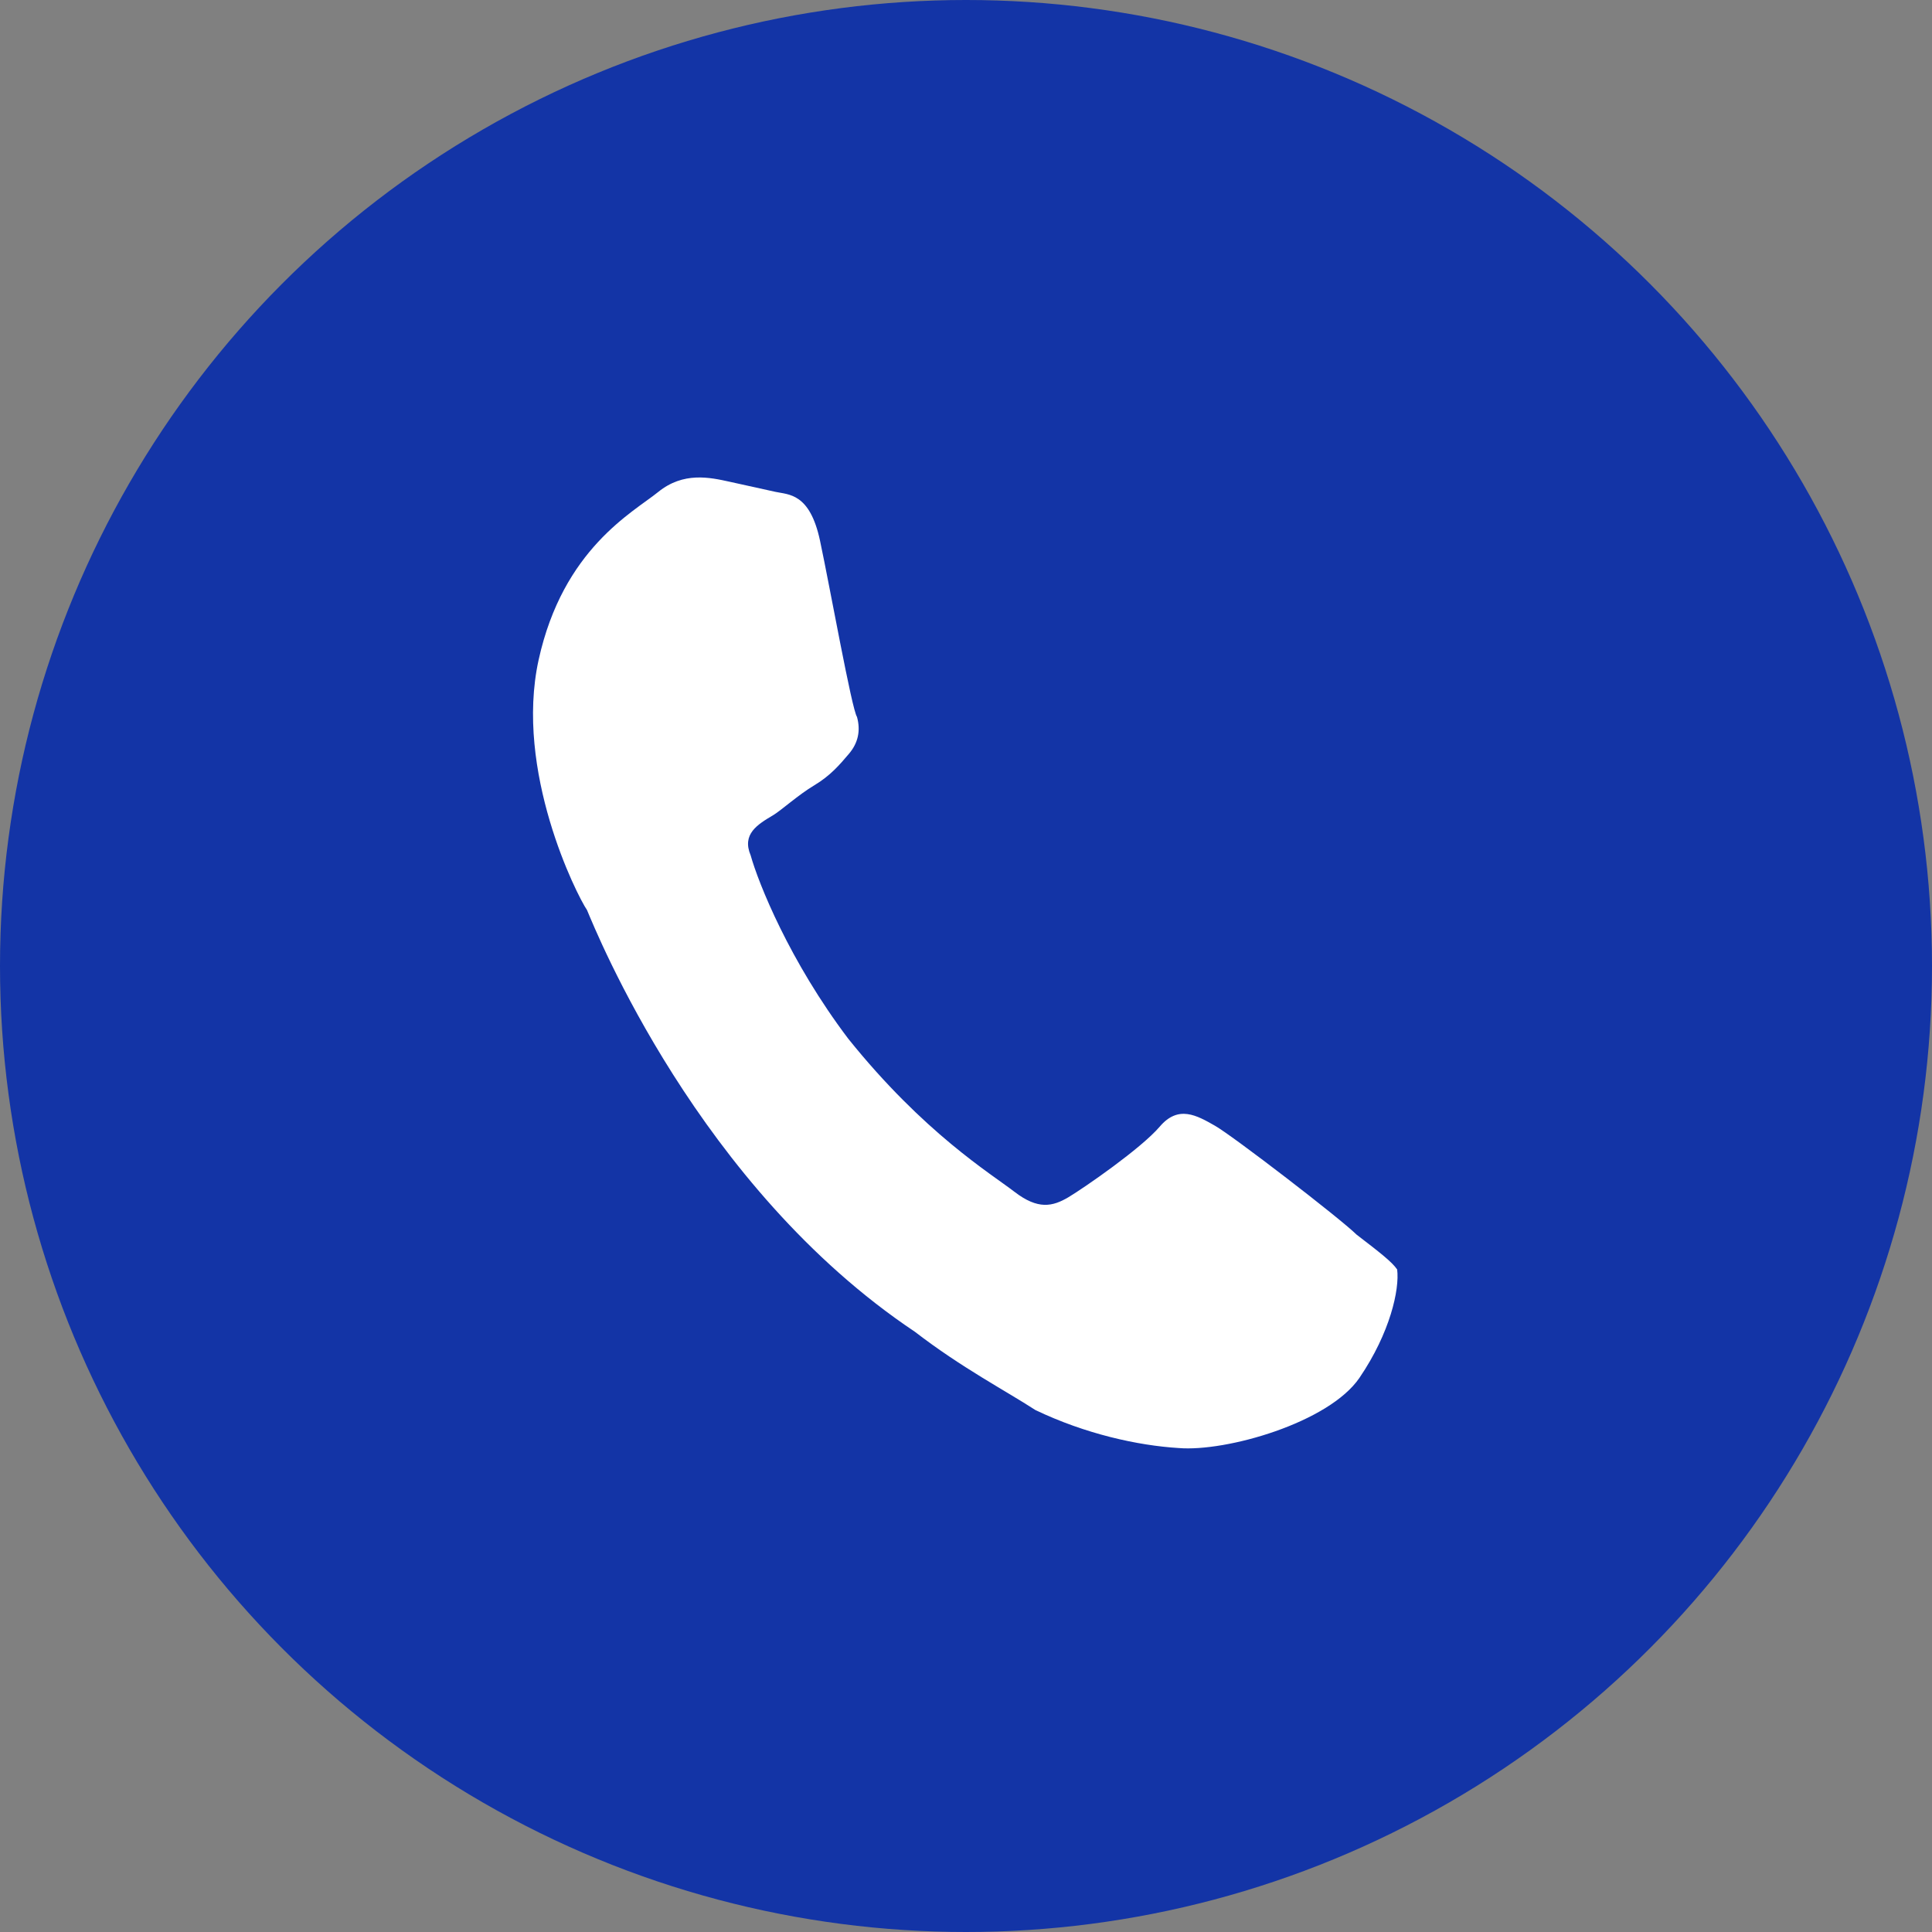
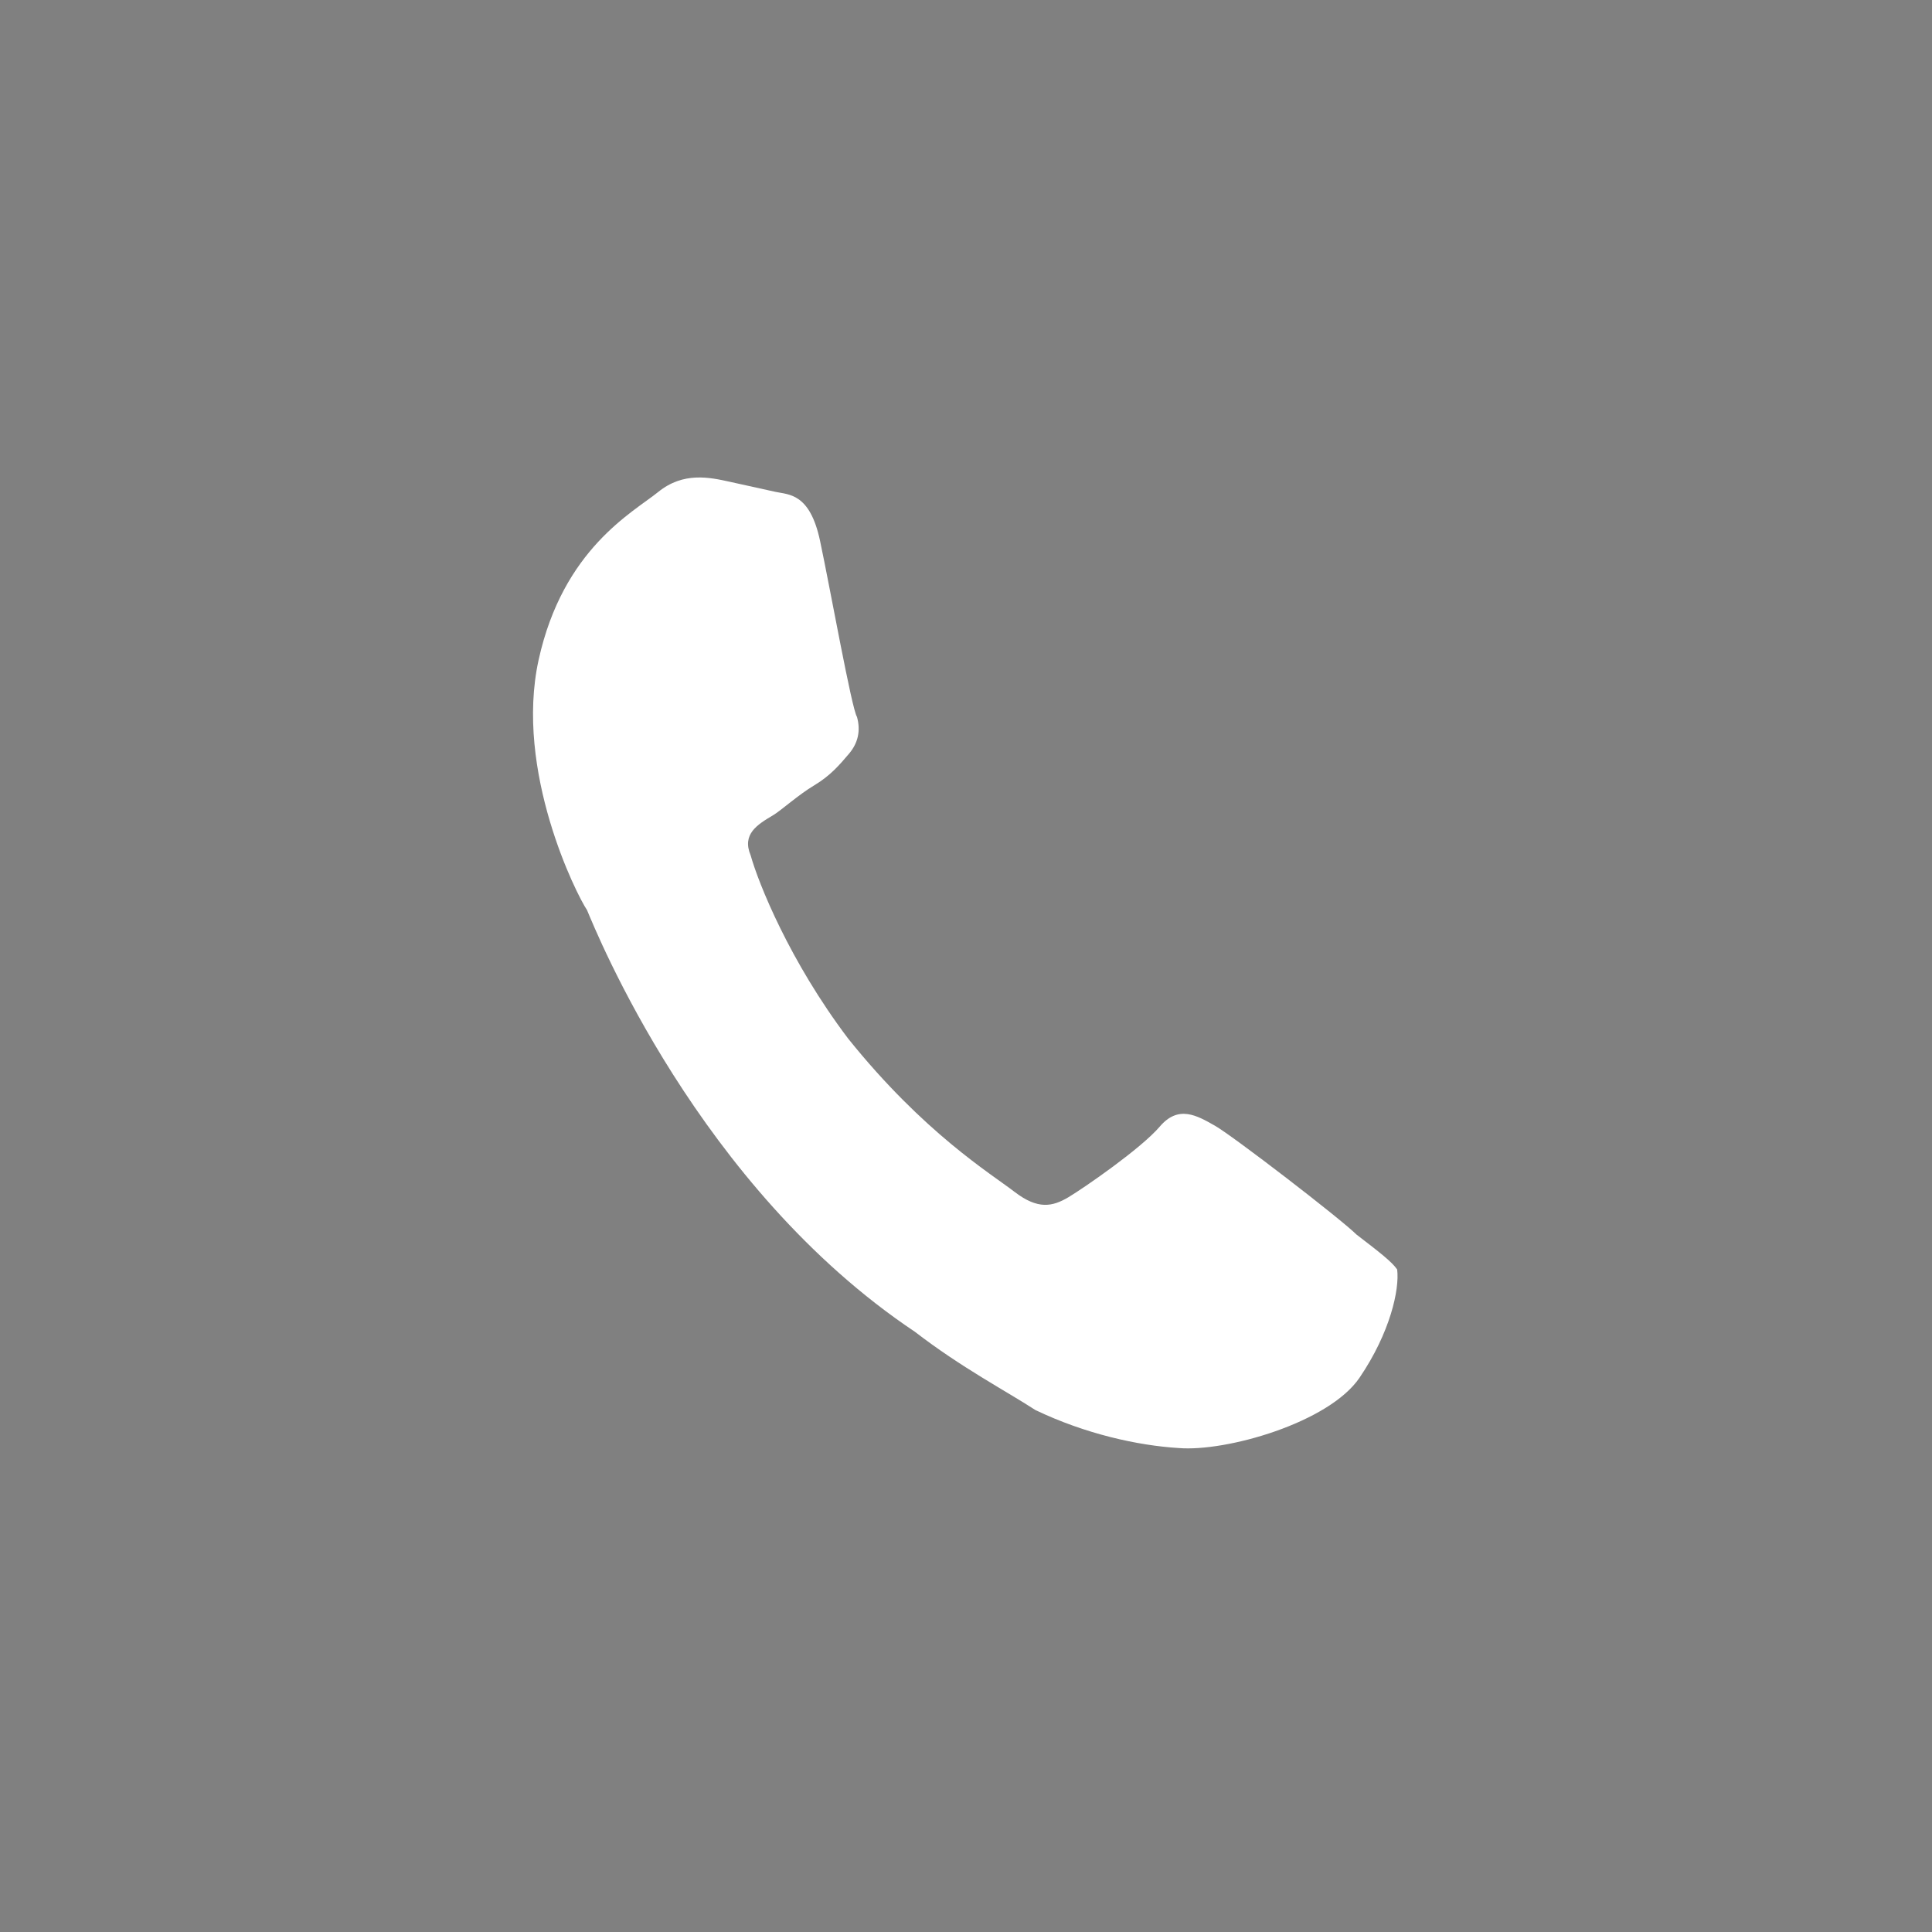
<svg xmlns="http://www.w3.org/2000/svg" width="24" height="24" viewBox="0 0 24 24" fill="none">
  <rect x="0" y="0" width="24" height="24" fill="#808080" stroke="none" />
-   <circle cx="12" cy="12" r="12" fill="#1334A6" />
  <path d="M16.889 17.114C16.509 17.674 15.231 18.037 14.642 17.988C14.135 17.957 13.482 17.813 12.862 17.516C12.488 17.273 11.95 16.994 11.364 16.543C8.676 14.746 7.405 11.571 7.292 11.305C7.163 11.116 6.388 9.578 6.691 8.197C6.995 6.816 7.865 6.364 8.177 6.111C8.49 5.858 8.817 5.93 9.062 5.984C9.225 6.02 9.47 6.074 9.633 6.11C9.797 6.146 10.059 6.123 10.186 6.714C10.312 7.305 10.581 8.811 10.646 8.906C10.693 9.077 10.66 9.231 10.544 9.366C10.429 9.502 10.313 9.637 10.116 9.755C9.919 9.872 9.705 10.066 9.607 10.125C9.41 10.242 9.213 10.36 9.325 10.626C9.421 10.969 9.807 11.938 10.537 12.903C11.478 14.075 12.309 14.579 12.602 14.805C12.895 15.03 13.075 14.989 13.273 14.872C13.47 14.754 14.176 14.266 14.407 13.995C14.638 13.724 14.866 13.855 15.094 13.985C15.322 14.116 16.641 15.13 16.852 15.337C17.145 15.562 17.291 15.675 17.356 15.77C17.387 16.018 17.269 16.555 16.889 17.114Z" fill="white" />
</svg>